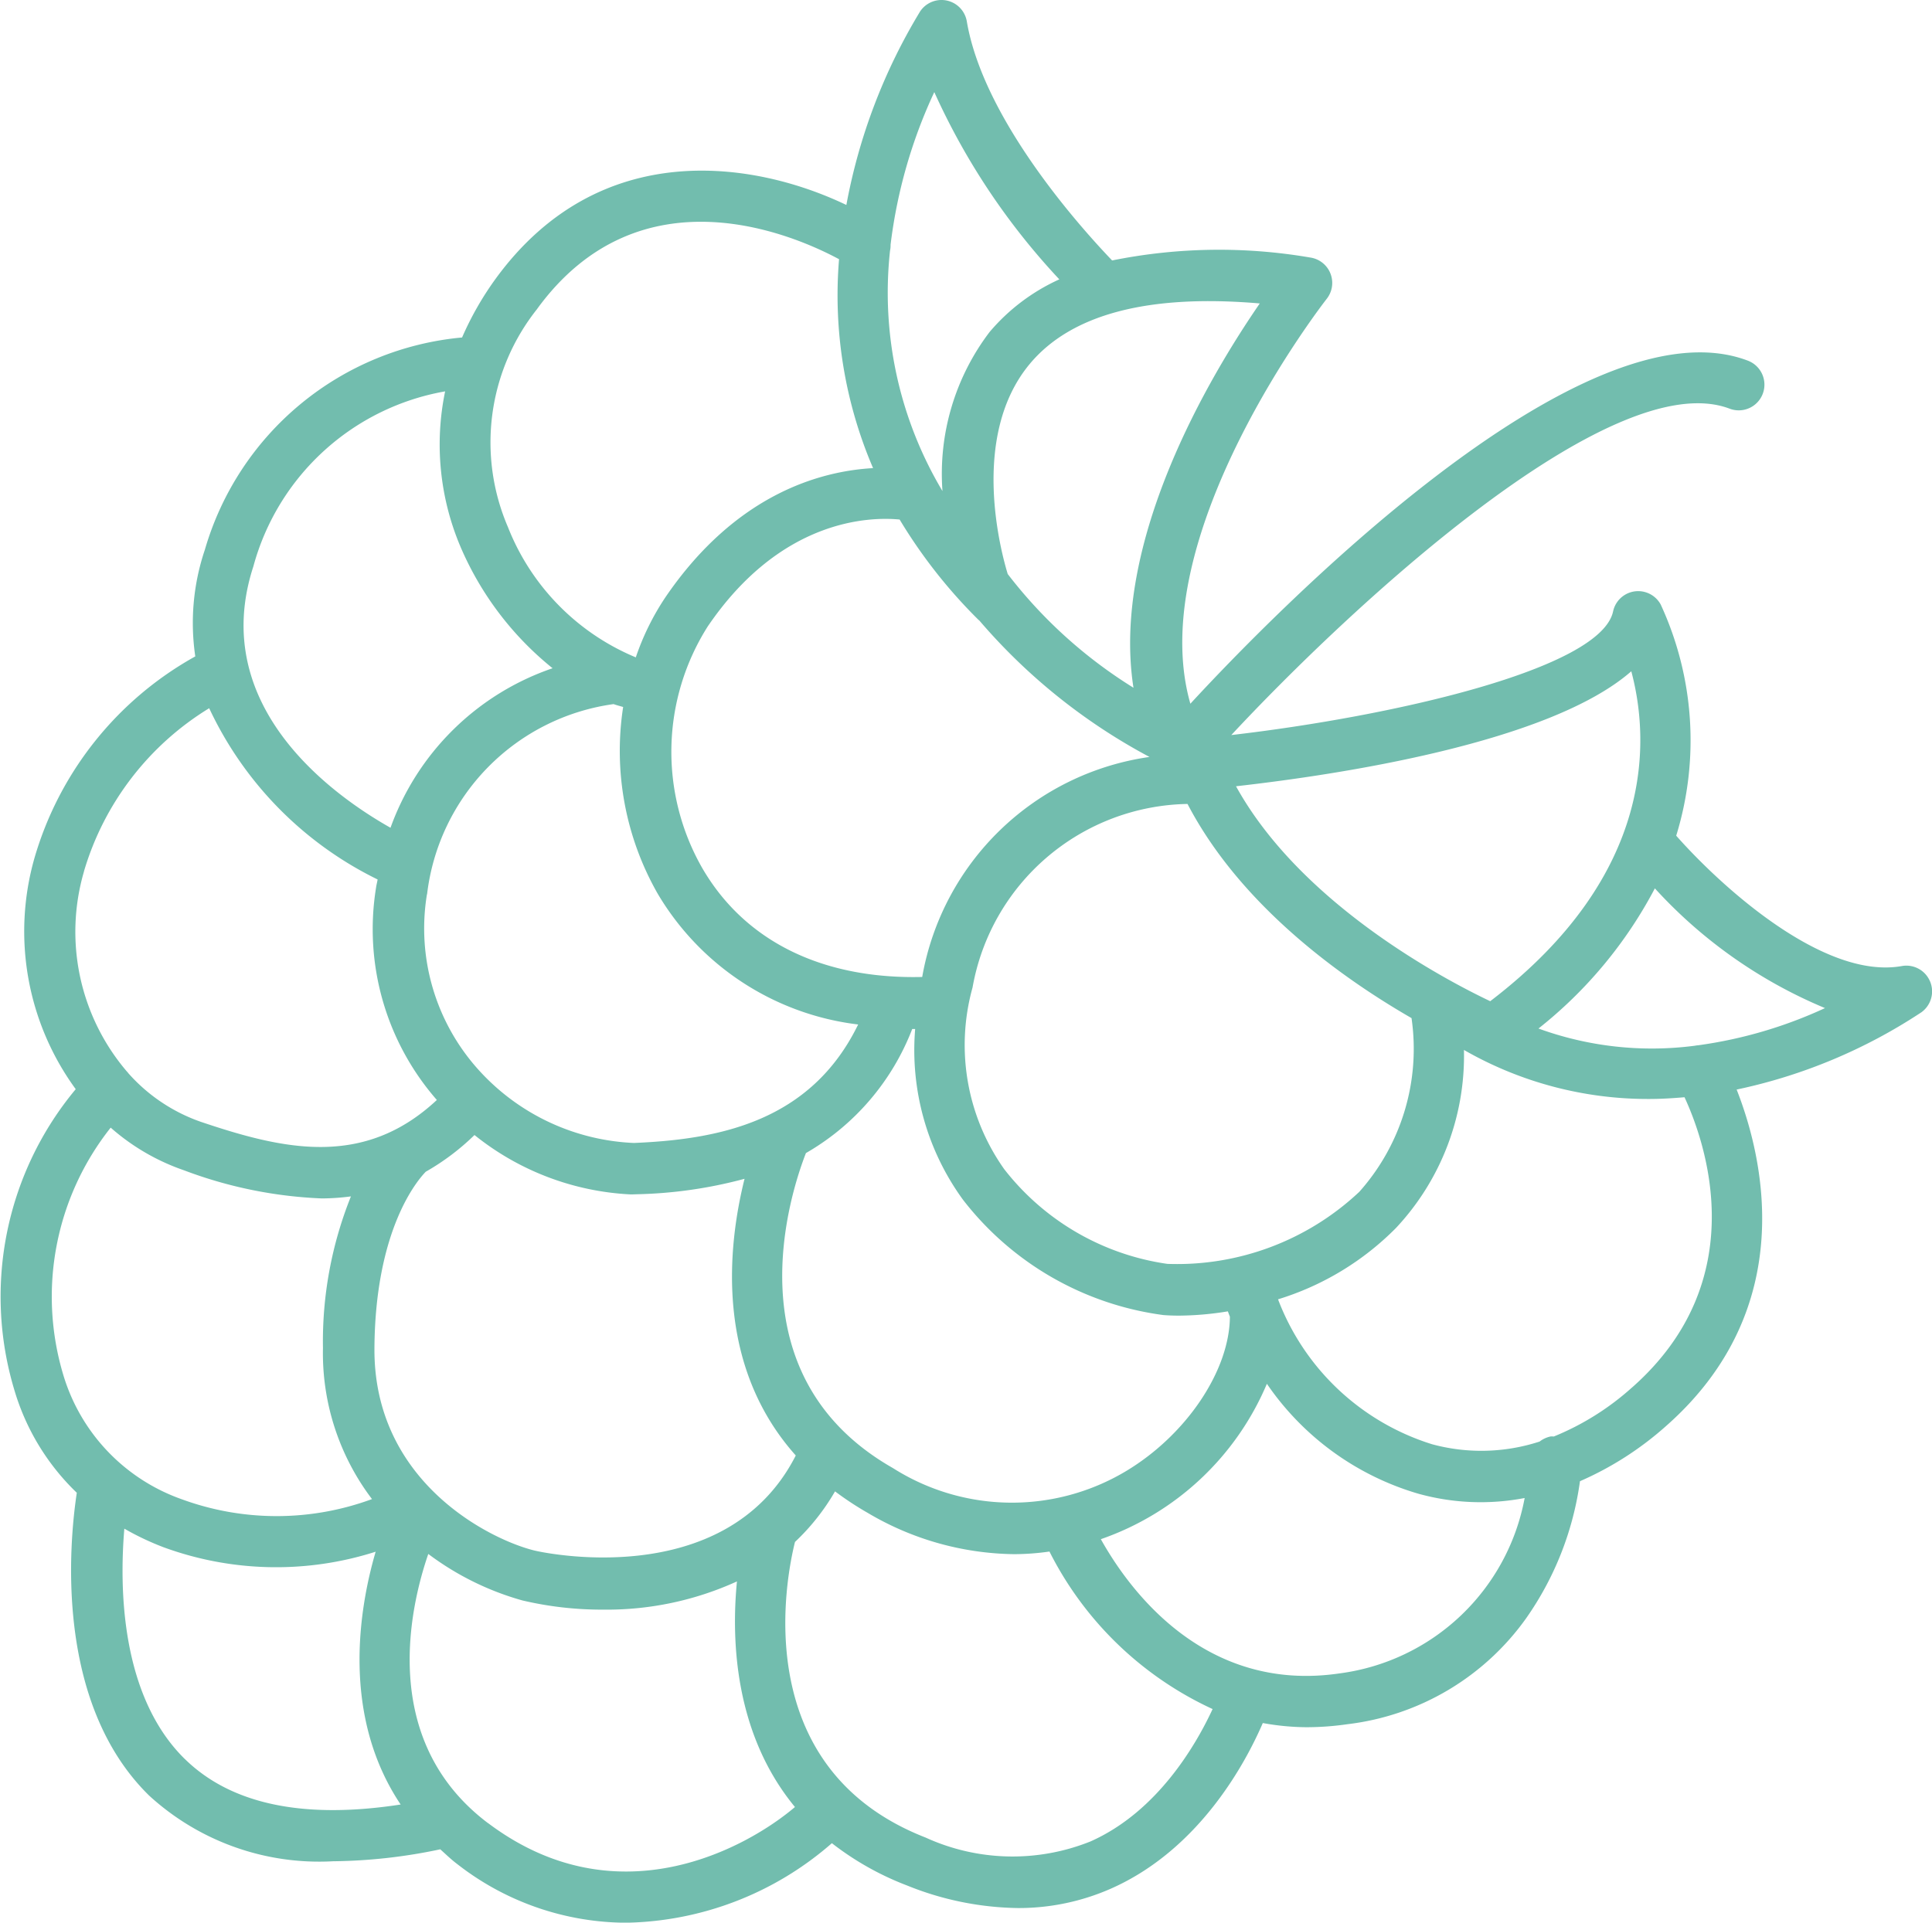
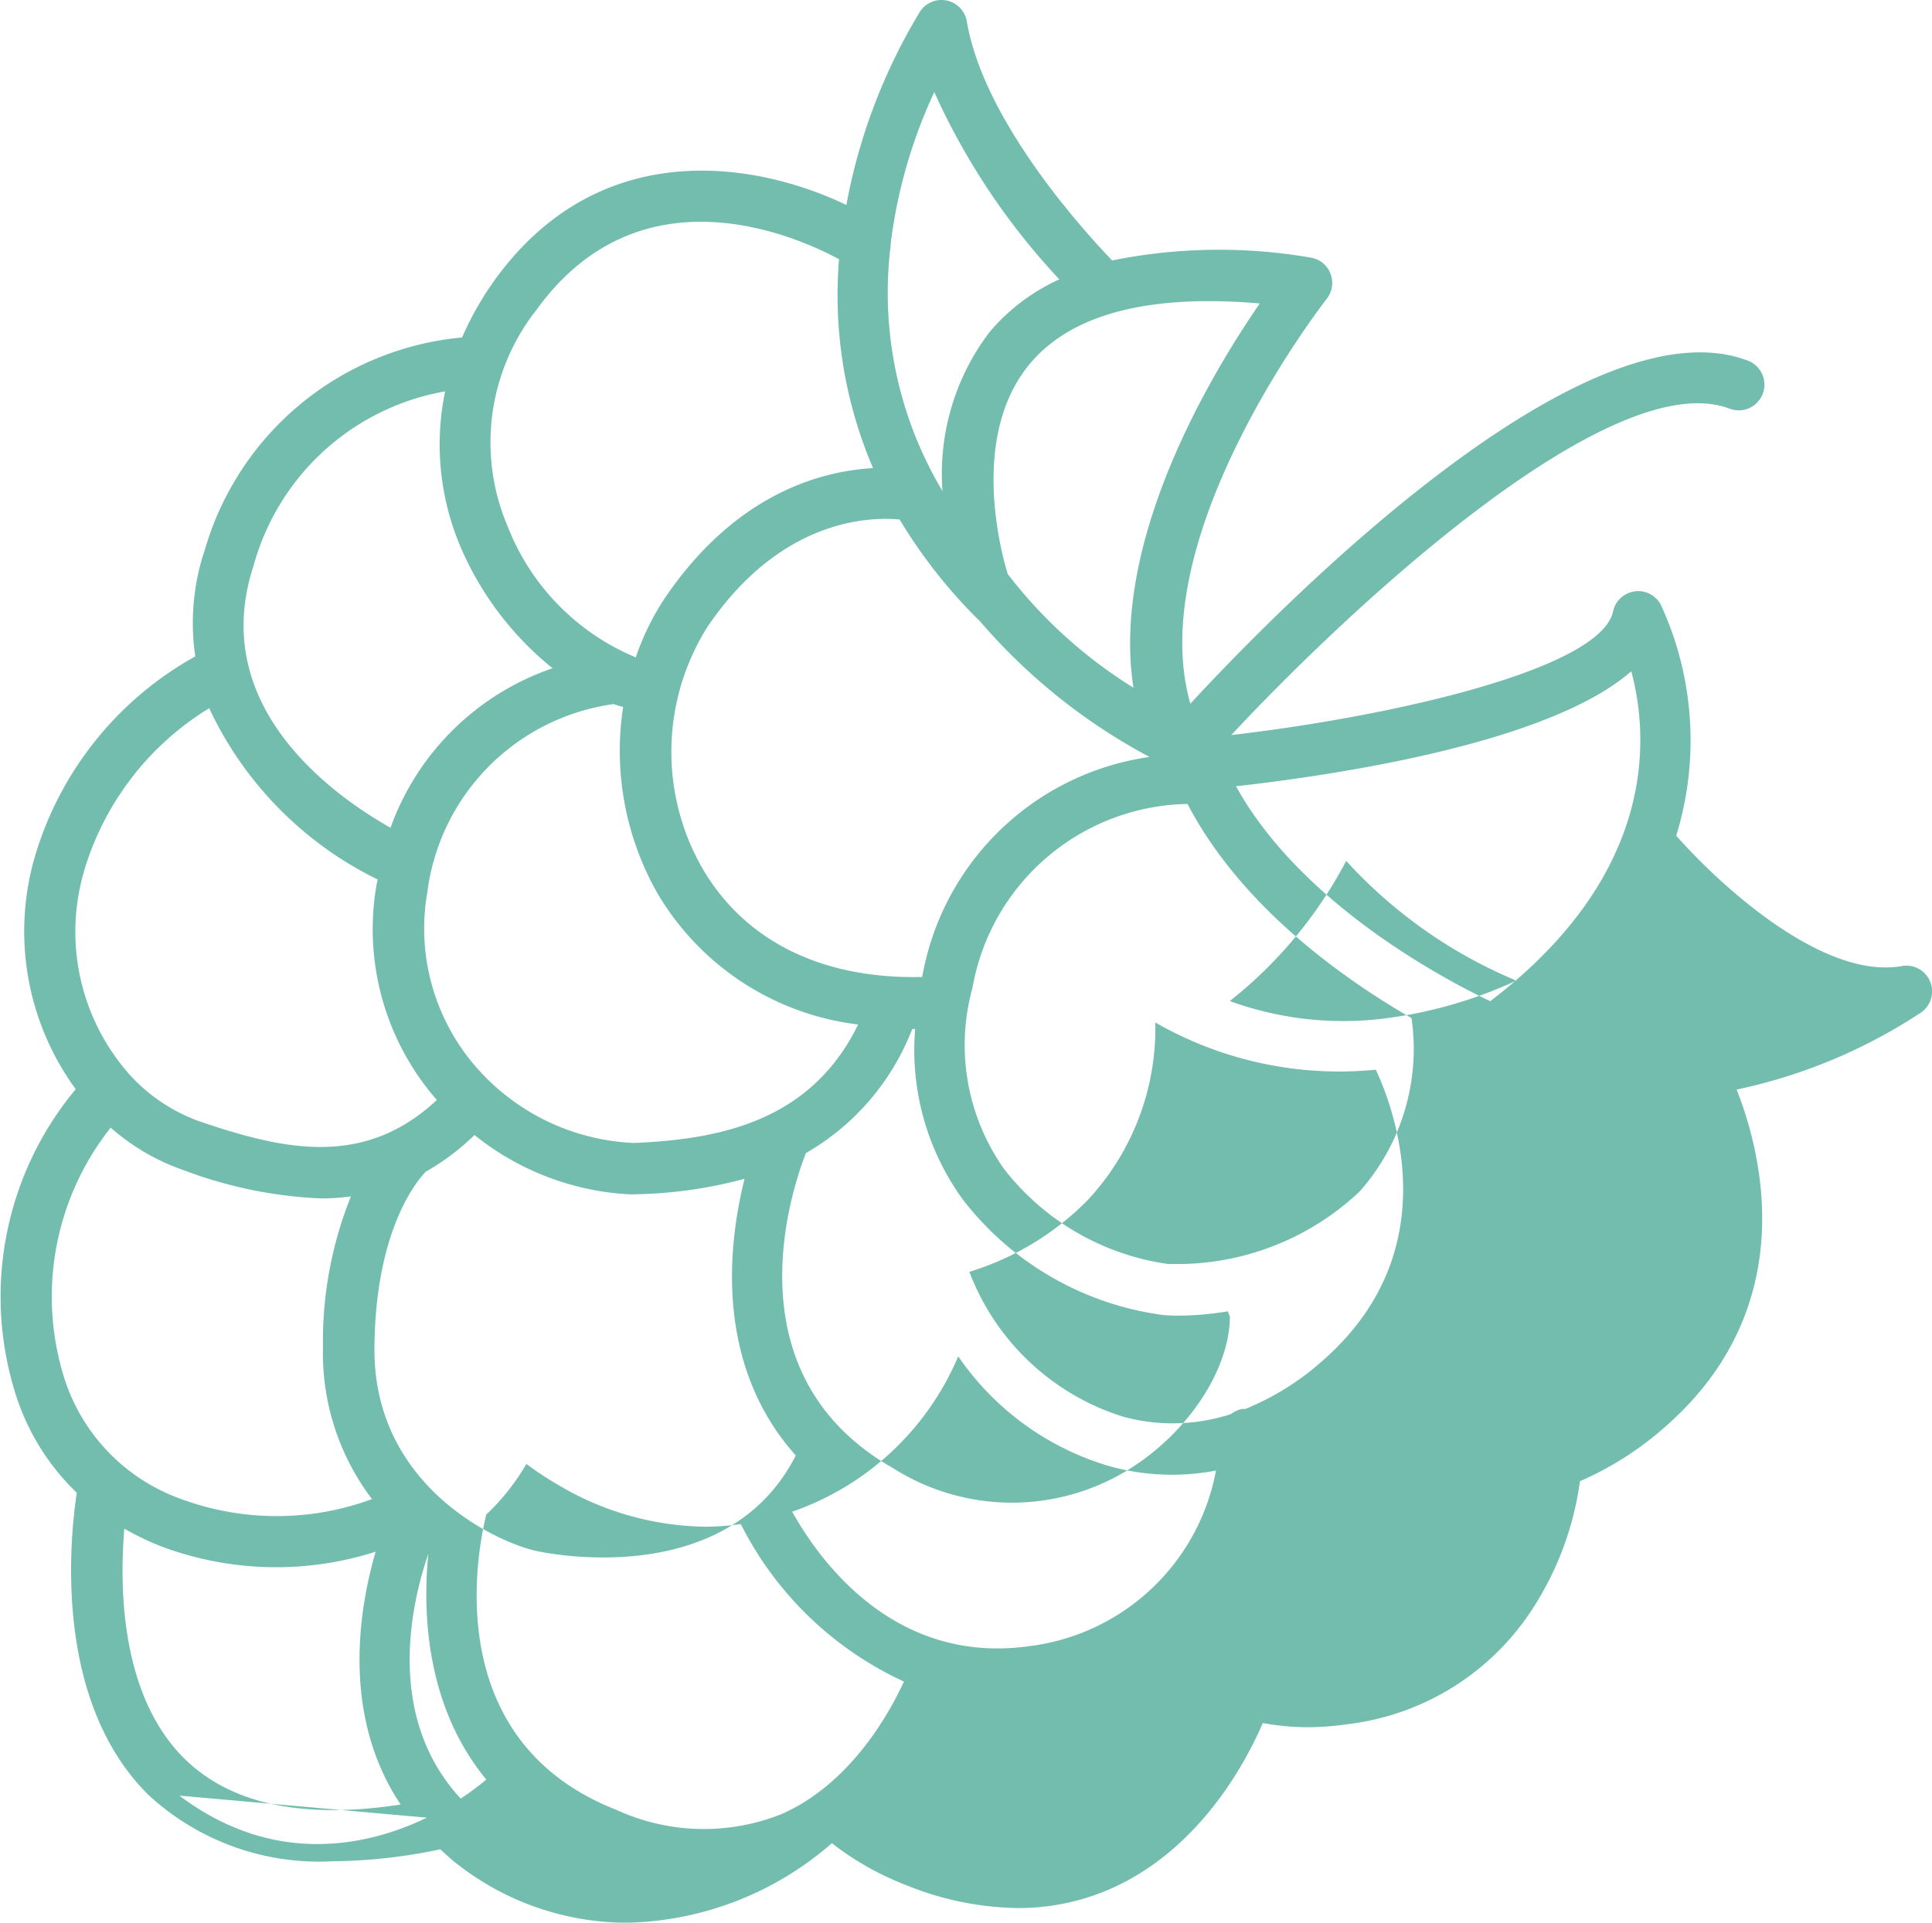
<svg xmlns="http://www.w3.org/2000/svg" width="80.796" height="80.425" viewBox="0 0 80.796 80.425">
-   <path id="Path_5461" data-name="Path 5461" d="M1159.519,46.615a1.073,1.073,0,0,0-1.179-.633c-3.3.587-7.62-3.4-9.432-5.453a13.547,13.547,0,0,0-.648-9.67,1.073,1.073,0,0,0-1.992.289c-.52,2.416-9.24,4.391-15.966,5.171,4.761-5.116,15.853-15.542,20.839-13.653a1.074,1.074,0,0,0,.764-2.008c-6.989-2.662-20,10.755-23.315,14.35-2.015-7.05,5.618-16.826,5.7-16.934a1.074,1.074,0,0,0-.691-1.731,22.544,22.544,0,0,0-8.281.123c-1.307-1.364-5.379-5.886-6.077-10a1.074,1.074,0,0,0-1.95-.421,23.986,23.986,0,0,0-3.087,8.1c-3.8-1.822-10.3-2.9-14.662,3.079a13.009,13.009,0,0,0-1.409,2.464,12.374,12.374,0,0,0-10.757,8.88,9.571,9.571,0,0,0-.4,4.461,14.158,14.158,0,0,0-6.725,8.432,11.189,11.189,0,0,0,1.725,9.671,13.552,13.552,0,0,0-2.564,12.593,9.8,9.8,0,0,0,2.609,4.29c-.311,2.051-.957,8.76,3.021,12.663a10.522,10.522,0,0,0,7.69,2.751,22.535,22.535,0,0,0,4.489-.5c.232.207.447.42.708.616A11.543,11.543,0,0,0,1104.99,86a13.427,13.427,0,0,0,8.608-3.327,12.183,12.183,0,0,0,3.143,1.769,12.78,12.78,0,0,0,4.634.944,9.551,9.551,0,0,0,3.89-.811c3.7-1.634,5.635-5.263,6.354-6.928a10.512,10.512,0,0,0,1.831.175,12.026,12.026,0,0,0,1.709-.126,10.729,10.729,0,0,0,7.48-4.441,13.052,13.052,0,0,0,2.244-5.724,13.528,13.528,0,0,0,3.6-2.308c5.646-4.976,4.021-11.359,2.952-14.075a22.372,22.372,0,0,0,7.731-3.236,1.076,1.076,0,0,0,.356-1.292M1147.03,33.652c.748,2.8,1.066,8.482-5.9,13.8-1.849-.879-7.9-4.043-10.631-8.991,4.278-.482,13.11-1.811,16.533-4.812M1135.64,55.44a11.122,11.122,0,0,1-8.012,3,10.533,10.533,0,0,1-6.822-3.961,8.981,8.981,0,0,1-1.325-7.6,9.294,9.294,0,0,1,8.99-7.678c2.227,4.269,6.467,7.288,9.368,8.958a8.988,8.988,0,0,1-2.2,7.285m-19.479,11.543c-6.835-3.884-4.279-11.566-3.647-13.182a10.23,10.23,0,0,0,4.445-5.19l.053,0,.07,0a10.644,10.644,0,0,0,2,7.142,12.694,12.694,0,0,0,8.381,4.824c.193.015.41.024.648.024a13.031,13.031,0,0,0,2.047-.179c.029.073.056.149.086.222-.012,2.248-1.812,4.944-4.347,6.463a9.284,9.284,0,0,1-9.735-.123m-14.993,3.445c-1.876-.459-6.737-2.875-6.7-8.462.032-4.972,1.8-7.032,2.148-7.387a9.948,9.948,0,0,0,2.036-1.534,11.3,11.3,0,0,0,6.511,2.483c.085,0,.167,0,.25-.005a18.833,18.833,0,0,0,4.533-.647c-.709,2.837-1.233,7.792,2.142,11.574-2.966,5.826-10.837,4-10.919,3.978m-4.5-27.452a9.109,9.109,0,0,1,7.8-7.957c.136.05.268.081.4.121a12.052,12.052,0,0,0,1.45,7.819,11.308,11.308,0,0,0,8.378,5.462c-1.98,4.063-5.812,4.808-9.378,4.956a9.282,9.282,0,0,1-6.5-3.062,8.828,8.828,0,0,1-2.155-7.34M1116.429,27.3a21.5,21.5,0,0,0,3.3,4.2c.008.009.021.011.029.02a24.557,24.557,0,0,0,7.123,5.715,11.263,11.263,0,0,0-9.5,9.172l-.005.031c-4.157.1-7.414-1.478-9.2-4.557a9.8,9.8,0,0,1,.23-10.105c3.071-4.516,6.785-4.591,8.019-4.473m15.068-9.039c-2.082,3.023-6.236,9.971-5.282,16.076a19.749,19.749,0,0,1-5.259-4.757c-.265-.868-1.6-5.725.9-8.763,1.729-2.1,4.963-2.957,9.638-2.556m-13.609-8.841a28.694,28.694,0,0,0,5.229,7.834,8.309,8.309,0,0,0-2.915,2.2,9.8,9.8,0,0,0-1.972,6.656,16.193,16.193,0,0,1-2.193-10.055,1.087,1.087,0,0,0,.023-.254,21.1,21.1,0,0,1,1.828-6.38m-16.607,9.067c4.312-5.919,10.753-3.083,12.624-2.077a18.329,18.329,0,0,0,1.423,8.739c-2.177.121-5.734,1.065-8.694,5.416a10.68,10.68,0,0,0-1.229,2.5,9.775,9.775,0,0,1-5.347-5.45,8.958,8.958,0,0,1,1.223-9.125m-11.863,10.748a10.124,10.124,0,0,1,8.013-7.3,10.955,10.955,0,0,0,.645,6.506,13.159,13.159,0,0,0,3.849,5.076,10.973,10.973,0,0,0-6.778,6.673c-2.38-1.344-7.66-5.076-5.729-10.952m-7.089,12.77a11.965,11.965,0,0,1,5.235-6.819,15.1,15.1,0,0,0,7.044,7.164c-.019.119-.05.223-.066.345a10.856,10.856,0,0,0,2.543,8.879c-3.064,2.864-6.43,2.077-9.893.906a7.23,7.23,0,0,1-3.02-2.038c-.011-.011-.013-.027-.024-.037s-.013-.007-.017-.012a9,9,0,0,1-1.8-8.387m1.114,10.725a9.108,9.108,0,0,0,3.062,1.783,18.327,18.327,0,0,0,5.769,1.178,9.6,9.6,0,0,0,1.216-.085,16.284,16.284,0,0,0-1.17,6.343,10.1,10.1,0,0,0,2.051,6.319,11.524,11.524,0,0,1-7.961.005,7.919,7.919,0,0,1-4.943-5.179,11.377,11.377,0,0,1,1.975-10.363m3.107,26.416c-2.7-2.645-2.742-7.194-2.535-9.642a11.526,11.526,0,0,0,1.633.775,13.675,13.675,0,0,0,8.877.189c-.7,2.391-1.439,6.86,1.045,10.575-4.061.627-7.09-.009-9.021-1.9m12.672,2.677c-4.583-3.455-3.249-9.071-2.495-11.258a11.877,11.877,0,0,0,3.933,1.944,14.476,14.476,0,0,0,3.375.385,13.122,13.122,0,0,0,5.6-1.18c-.243,2.5-.086,6.39,2.426,9.437-1.977,1.681-7.414,4.756-12.835.672m25.176.775a8.745,8.745,0,0,1-6.876-.169c-7.418-2.894-5.851-10.81-5.464-12.366a9.278,9.278,0,0,0,1.675-2.116,13.01,13.01,0,0,0,1.367.9,12.281,12.281,0,0,0,6.122,1.727,10.516,10.516,0,0,0,1.478-.11,14.375,14.375,0,0,0,6.823,6.589c-.655,1.415-2.27,4.287-5.125,5.546m10.451-7.04c-5.671.844-8.824-3.505-10-5.612a11.692,11.692,0,0,0,6.944-6.5,11.621,11.621,0,0,0,6.341,4.6,9.74,9.74,0,0,0,4.439.178,9.071,9.071,0,0,1-7.722,7.334m12.21-11.956a11.179,11.179,0,0,1-3.271,2.05.9.9,0,0,0-.12-.005,1.13,1.13,0,0,0-.471.215,7.865,7.865,0,0,1-4.5.112,10.107,10.107,0,0,1-6.377-5.9.555.555,0,0,0-.021-.053c-.015-.036-.026-.073-.041-.109a11.8,11.8,0,0,0,4.93-2.982,10.534,10.534,0,0,0,2.844-7.449,15.453,15.453,0,0,0,7.737,2.051c.506,0,1-.031,1.487-.073.847,1.828,2.929,7.628-2.2,12.147m2.794-14.322a1.162,1.162,0,0,0-.165.021,13.86,13.86,0,0,1-6.536-.72,18.364,18.364,0,0,0,4.867-5.863,20.063,20.063,0,0,0,7.115,5.008,18.649,18.649,0,0,1-5.282,1.553" transform="translate(-1078.809 -5.571)" fill="#72bdae" />
+   <path id="Path_5461" data-name="Path 5461" d="M1159.519,46.615a1.073,1.073,0,0,0-1.179-.633c-3.3.587-7.62-3.4-9.432-5.453a13.547,13.547,0,0,0-.648-9.67,1.073,1.073,0,0,0-1.992.289c-.52,2.416-9.24,4.391-15.966,5.171,4.761-5.116,15.853-15.542,20.839-13.653a1.074,1.074,0,0,0,.764-2.008c-6.989-2.662-20,10.755-23.315,14.35-2.015-7.05,5.618-16.826,5.7-16.934a1.074,1.074,0,0,0-.691-1.731,22.544,22.544,0,0,0-8.281.123c-1.307-1.364-5.379-5.886-6.077-10a1.074,1.074,0,0,0-1.95-.421,23.986,23.986,0,0,0-3.087,8.1c-3.8-1.822-10.3-2.9-14.662,3.079a13.009,13.009,0,0,0-1.409,2.464,12.374,12.374,0,0,0-10.757,8.88,9.571,9.571,0,0,0-.4,4.461,14.158,14.158,0,0,0-6.725,8.432,11.189,11.189,0,0,0,1.725,9.671,13.552,13.552,0,0,0-2.564,12.593,9.8,9.8,0,0,0,2.609,4.29c-.311,2.051-.957,8.76,3.021,12.663a10.522,10.522,0,0,0,7.69,2.751,22.535,22.535,0,0,0,4.489-.5c.232.207.447.42.708.616A11.543,11.543,0,0,0,1104.99,86a13.427,13.427,0,0,0,8.608-3.327,12.183,12.183,0,0,0,3.143,1.769,12.78,12.78,0,0,0,4.634.944,9.551,9.551,0,0,0,3.89-.811c3.7-1.634,5.635-5.263,6.354-6.928a10.512,10.512,0,0,0,1.831.175,12.026,12.026,0,0,0,1.709-.126,10.729,10.729,0,0,0,7.48-4.441,13.052,13.052,0,0,0,2.244-5.724,13.528,13.528,0,0,0,3.6-2.308c5.646-4.976,4.021-11.359,2.952-14.075a22.372,22.372,0,0,0,7.731-3.236,1.076,1.076,0,0,0,.356-1.292M1147.03,33.652c.748,2.8,1.066,8.482-5.9,13.8-1.849-.879-7.9-4.043-10.631-8.991,4.278-.482,13.11-1.811,16.533-4.812M1135.64,55.44a11.122,11.122,0,0,1-8.012,3,10.533,10.533,0,0,1-6.822-3.961,8.981,8.981,0,0,1-1.325-7.6,9.294,9.294,0,0,1,8.99-7.678c2.227,4.269,6.467,7.288,9.368,8.958a8.988,8.988,0,0,1-2.2,7.285m-19.479,11.543c-6.835-3.884-4.279-11.566-3.647-13.182a10.23,10.23,0,0,0,4.445-5.19l.053,0,.07,0a10.644,10.644,0,0,0,2,7.142,12.694,12.694,0,0,0,8.381,4.824c.193.015.41.024.648.024a13.031,13.031,0,0,0,2.047-.179c.029.073.056.149.086.222-.012,2.248-1.812,4.944-4.347,6.463a9.284,9.284,0,0,1-9.735-.123m-14.993,3.445c-1.876-.459-6.737-2.875-6.7-8.462.032-4.972,1.8-7.032,2.148-7.387a9.948,9.948,0,0,0,2.036-1.534,11.3,11.3,0,0,0,6.511,2.483c.085,0,.167,0,.25-.005a18.833,18.833,0,0,0,4.533-.647c-.709,2.837-1.233,7.792,2.142,11.574-2.966,5.826-10.837,4-10.919,3.978m-4.5-27.452a9.109,9.109,0,0,1,7.8-7.957c.136.05.268.081.4.121a12.052,12.052,0,0,0,1.45,7.819,11.308,11.308,0,0,0,8.378,5.462c-1.98,4.063-5.812,4.808-9.378,4.956a9.282,9.282,0,0,1-6.5-3.062,8.828,8.828,0,0,1-2.155-7.34M1116.429,27.3a21.5,21.5,0,0,0,3.3,4.2c.008.009.021.011.029.02a24.557,24.557,0,0,0,7.123,5.715,11.263,11.263,0,0,0-9.5,9.172l-.005.031c-4.157.1-7.414-1.478-9.2-4.557a9.8,9.8,0,0,1,.23-10.105c3.071-4.516,6.785-4.591,8.019-4.473m15.068-9.039c-2.082,3.023-6.236,9.971-5.282,16.076a19.749,19.749,0,0,1-5.259-4.757c-.265-.868-1.6-5.725.9-8.763,1.729-2.1,4.963-2.957,9.638-2.556m-13.609-8.841a28.694,28.694,0,0,0,5.229,7.834,8.309,8.309,0,0,0-2.915,2.2,9.8,9.8,0,0,0-1.972,6.656,16.193,16.193,0,0,1-2.193-10.055,1.087,1.087,0,0,0,.023-.254,21.1,21.1,0,0,1,1.828-6.38m-16.607,9.067c4.312-5.919,10.753-3.083,12.624-2.077a18.329,18.329,0,0,0,1.423,8.739c-2.177.121-5.734,1.065-8.694,5.416a10.68,10.68,0,0,0-1.229,2.5,9.775,9.775,0,0,1-5.347-5.45,8.958,8.958,0,0,1,1.223-9.125m-11.863,10.748a10.124,10.124,0,0,1,8.013-7.3,10.955,10.955,0,0,0,.645,6.506,13.159,13.159,0,0,0,3.849,5.076,10.973,10.973,0,0,0-6.778,6.673c-2.38-1.344-7.66-5.076-5.729-10.952m-7.089,12.77a11.965,11.965,0,0,1,5.235-6.819,15.1,15.1,0,0,0,7.044,7.164c-.019.119-.05.223-.066.345a10.856,10.856,0,0,0,2.543,8.879c-3.064,2.864-6.43,2.077-9.893.906a7.23,7.23,0,0,1-3.02-2.038c-.011-.011-.013-.027-.024-.037s-.013-.007-.017-.012a9,9,0,0,1-1.8-8.387m1.114,10.725a9.108,9.108,0,0,0,3.062,1.783,18.327,18.327,0,0,0,5.769,1.178,9.6,9.6,0,0,0,1.216-.085,16.284,16.284,0,0,0-1.17,6.343,10.1,10.1,0,0,0,2.051,6.319,11.524,11.524,0,0,1-7.961.005,7.919,7.919,0,0,1-4.943-5.179,11.377,11.377,0,0,1,1.975-10.363m3.107,26.416c-2.7-2.645-2.742-7.194-2.535-9.642a11.526,11.526,0,0,0,1.633.775,13.675,13.675,0,0,0,8.877.189c-.7,2.391-1.439,6.86,1.045,10.575-4.061.627-7.09-.009-9.021-1.9m12.672,2.677c-4.583-3.455-3.249-9.071-2.495-11.258c-.243,2.5-.086,6.39,2.426,9.437-1.977,1.681-7.414,4.756-12.835.672m25.176.775a8.745,8.745,0,0,1-6.876-.169c-7.418-2.894-5.851-10.81-5.464-12.366a9.278,9.278,0,0,0,1.675-2.116,13.01,13.01,0,0,0,1.367.9,12.281,12.281,0,0,0,6.122,1.727,10.516,10.516,0,0,0,1.478-.11,14.375,14.375,0,0,0,6.823,6.589c-.655,1.415-2.27,4.287-5.125,5.546m10.451-7.04c-5.671.844-8.824-3.505-10-5.612a11.692,11.692,0,0,0,6.944-6.5,11.621,11.621,0,0,0,6.341,4.6,9.74,9.74,0,0,0,4.439.178,9.071,9.071,0,0,1-7.722,7.334m12.21-11.956a11.179,11.179,0,0,1-3.271,2.05.9.9,0,0,0-.12-.005,1.13,1.13,0,0,0-.471.215,7.865,7.865,0,0,1-4.5.112,10.107,10.107,0,0,1-6.377-5.9.555.555,0,0,0-.021-.053c-.015-.036-.026-.073-.041-.109a11.8,11.8,0,0,0,4.93-2.982,10.534,10.534,0,0,0,2.844-7.449,15.453,15.453,0,0,0,7.737,2.051c.506,0,1-.031,1.487-.073.847,1.828,2.929,7.628-2.2,12.147m2.794-14.322a1.162,1.162,0,0,0-.165.021,13.86,13.86,0,0,1-6.536-.72,18.364,18.364,0,0,0,4.867-5.863,20.063,20.063,0,0,0,7.115,5.008,18.649,18.649,0,0,1-5.282,1.553" transform="translate(-1078.809 -5.571)" fill="#72bdae" />
</svg>